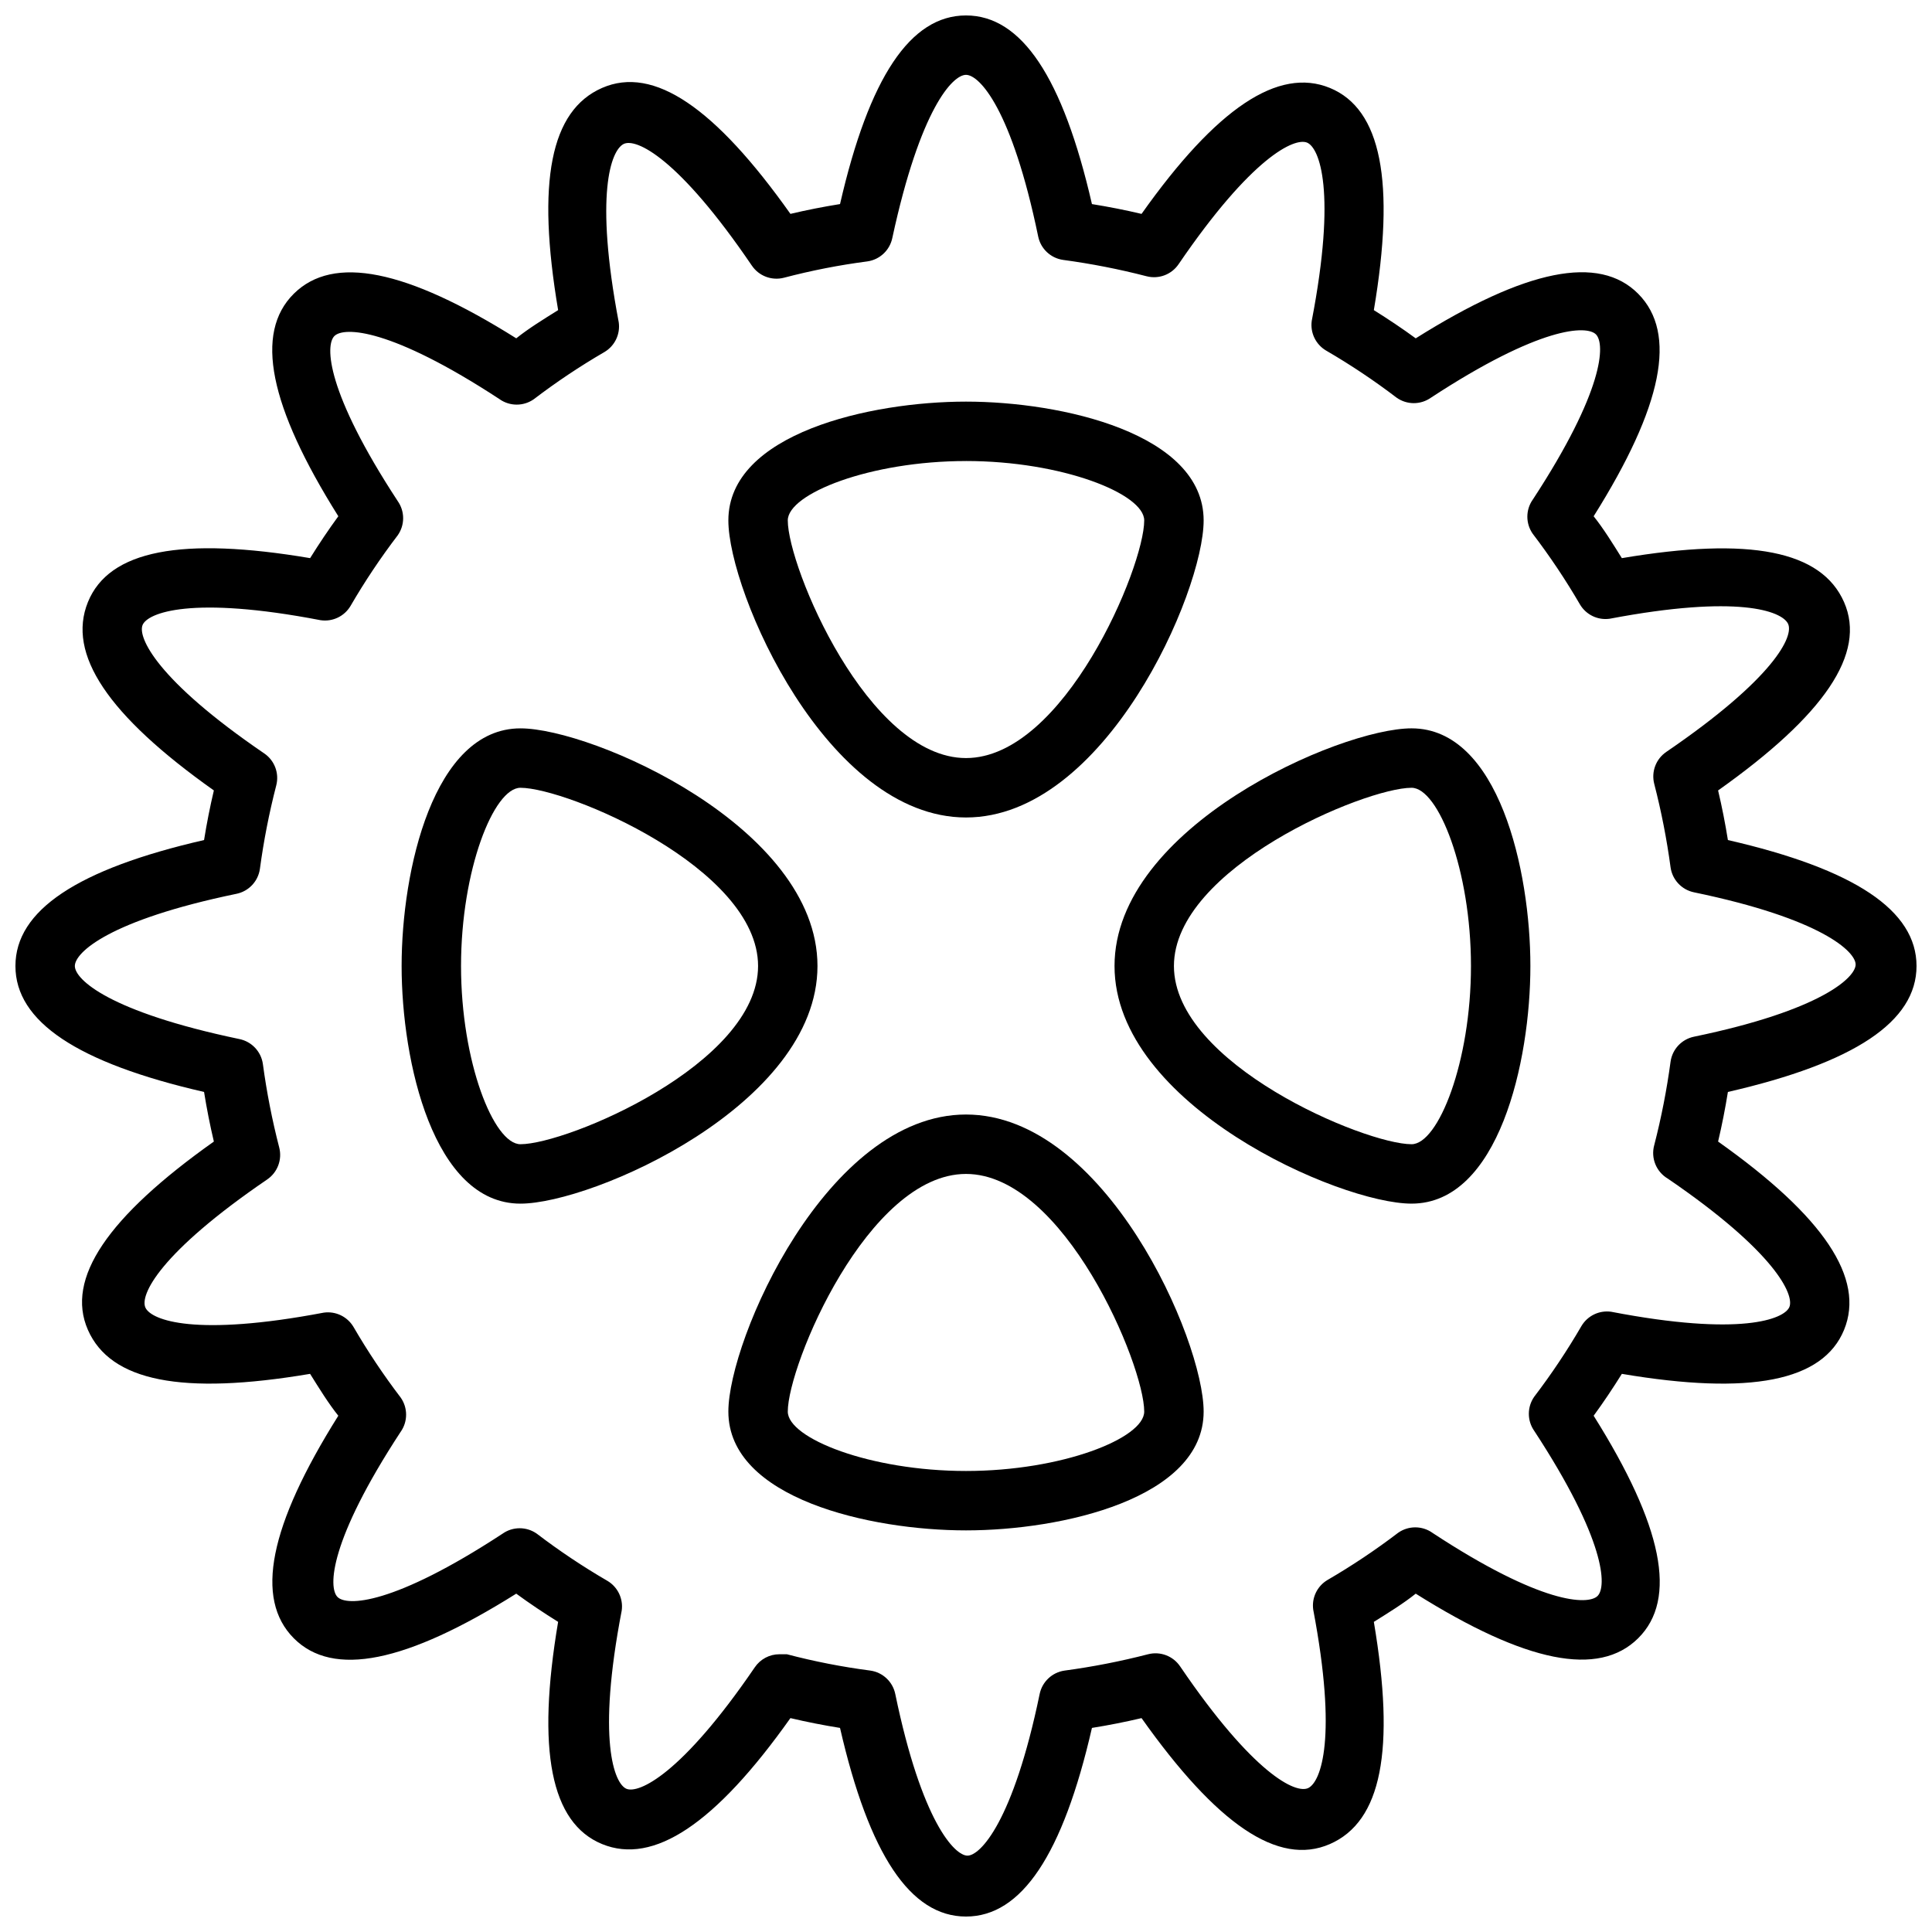
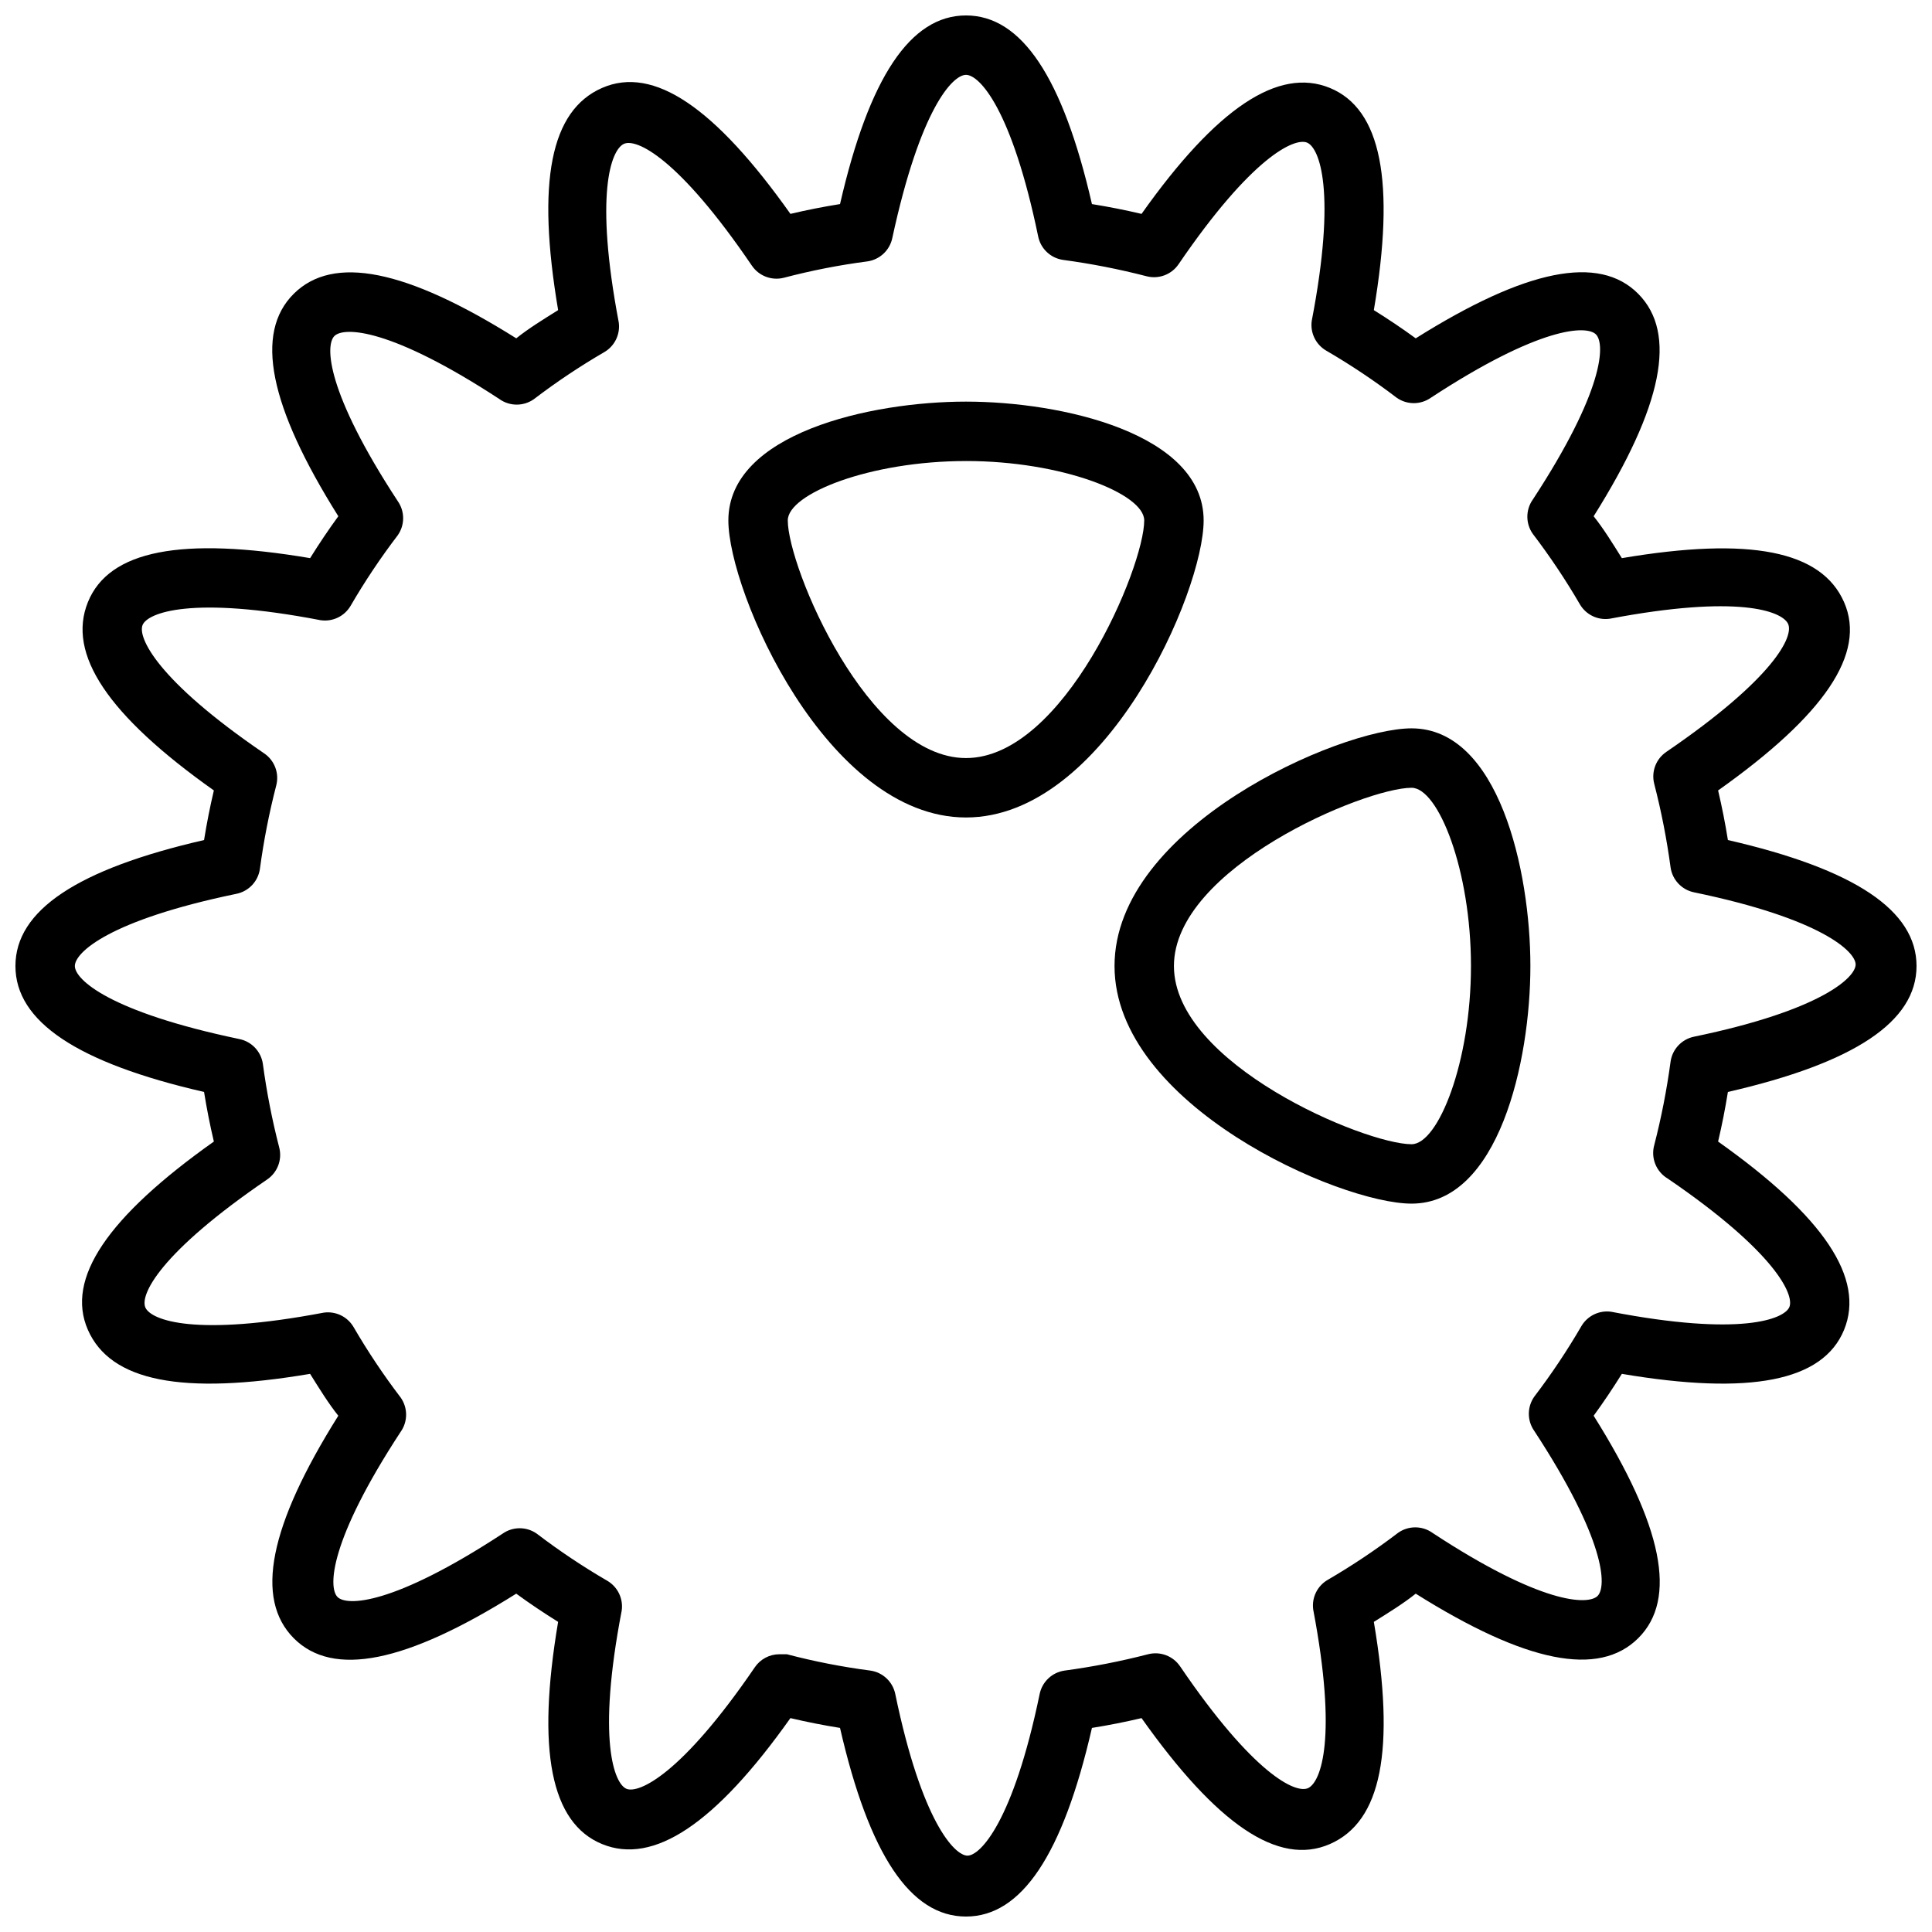
<svg xmlns="http://www.w3.org/2000/svg" width="800px" height="800px" version="1.1" viewBox="144 144 512 512">
  <defs>
    <clipPath id="a">
      <path d="m148.09 148.09h503.81v503.81h-503.81z" />
    </clipPath>
  </defs>
  <g clip-path="url(#a)">
    <path d="m651.9 400c0-14.719-16.375-25.664-49.988-33.379-0.707-4.41-1.574-8.816-2.598-13.145 28.102-19.918 39.359-36.289 33.379-49.91-5.984-13.617-24.875-17.398-58.883-11.652-2.363-3.777-4.879-7.871-7.477-11.098 18.344-29.207 22.199-48.492 11.809-58.961s-29.758-6.535-58.961 11.809c-3.543-2.598-7.32-5.117-11.098-7.477 5.746-34.008 1.969-53.293-11.652-58.883-13.617-5.59-29.992 5.273-49.91 33.379-4.328-1.023-8.738-1.891-13.145-2.598-7.719-33.617-18.66-49.992-33.379-49.992s-25.664 16.375-33.379 49.988c-4.41 0.707-8.816 1.574-13.145 2.598-19.918-28.102-36.211-39.359-49.91-33.379-13.699 5.984-17.398 24.875-11.652 58.883-3.777 2.363-7.871 4.879-11.098 7.477-29.207-18.344-48.492-22.199-58.961-11.809-10.469 10.391-6.535 29.758 11.809 58.961-2.598 3.543-5.117 7.32-7.477 11.098-34.012-5.742-53.297-2.121-58.887 11.656-5.59 13.777 5.273 29.992 33.379 49.91-1.023 4.328-1.891 8.738-2.598 13.145-33.613 7.715-49.988 18.656-49.988 33.379 0 14.719 16.375 25.664 49.988 33.379 0.707 4.41 1.574 8.816 2.598 13.145-28.102 19.918-39.359 36.289-33.379 49.91 5.984 13.617 24.875 17.398 58.883 11.652 2.363 3.777 4.879 7.871 7.477 11.098-18.344 29.207-22.199 48.492-11.809 58.961 10.391 10.469 29.758 6.535 58.961-11.809 3.543 2.598 7.32 5.117 11.098 7.477-5.746 34.008-1.969 53.293 11.652 58.883 13.617 5.59 29.992-5.273 49.91-33.379 4.328 1.023 8.738 1.891 13.145 2.598 7.719 33.617 18.66 49.988 33.383 49.988 14.719 0 25.664-16.375 33.379-49.988 4.41-0.707 8.816-1.574 13.145-2.598 19.918 28.102 36.211 39.359 49.91 33.379 13.699-5.984 17.398-24.875 11.652-58.883 3.777-2.363 7.871-4.879 11.098-7.477 29.207 18.344 48.492 22.199 58.961 11.809s6.535-29.758-11.809-58.961c2.598-3.543 5.117-7.32 7.477-11.098 34.008 5.746 53.293 1.969 58.883-11.652 5.59-13.617-5.273-29.992-33.379-49.91 1.023-4.328 1.891-8.738 2.598-13.145 33.617-7.719 49.988-18.66 49.988-33.379zm-65.891 56.363c28.496 19.445 33.535 30.781 32.195 34.008-1.34 3.227-12.91 7.871-47.23 1.258h0.004c-3.148-0.445-6.254 1.047-7.875 3.777-3.777 6.5-7.957 12.758-12.516 18.738-1.906 2.715-1.906 6.336 0 9.051 18.973 28.969 19.285 41.328 16.766 43.77s-14.801 2.281-43.77-16.766l0.004-0.004c-2.715-1.906-6.336-1.906-9.055 0-5.977 4.559-12.234 8.738-18.734 12.52-2.734 1.621-4.223 4.723-3.777 7.871 6.453 34.008 2.047 45.5-1.258 47.23-3.305 1.73-14.641-3.699-34.008-32.195h-0.004c-1.859-2.769-5.269-4.062-8.5-3.227-7.281 1.879-14.668 3.324-22.121 4.328-3.297 0.465-5.945 2.957-6.613 6.219-7.008 33.852-15.742 42.824-19.129 42.824s-12.121-8.973-19.129-42.824c-0.664-3.262-3.312-5.754-6.609-6.219-7.461-0.973-14.848-2.418-22.121-4.328h-1.969c-2.617-0.004-5.066 1.293-6.535 3.461-19.445 28.496-30.781 33.535-34.008 32.195-3.227-1.34-7.871-12.91-1.258-47.23 0.445-3.144-1.047-6.25-3.777-7.871-6.5-3.777-12.758-7.957-18.738-12.516-2.715-1.91-6.336-1.91-9.051 0-28.969 18.973-41.328 19.285-43.77 16.766-2.441-2.519-2.203-14.801 16.766-43.77l0.004 0.004c1.906-2.719 1.906-6.34 0-9.055-4.559-5.977-8.738-12.234-12.52-18.734-1.621-2.734-4.723-4.223-7.871-3.781-34.008 6.453-45.578 2.047-47.23-1.258-1.652-3.305 3.699-14.562 32.195-34.008 2.769-1.863 4.062-5.269 3.227-8.5-1.879-7.281-3.324-14.668-4.328-22.121-0.465-3.297-2.957-5.945-6.219-6.613-34.637-7.242-43.613-15.824-43.613-19.363 0-3.543 8.973-12.121 42.824-19.129 3.266-0.668 5.754-3.316 6.219-6.613 1.004-7.453 2.449-14.84 4.332-22.121 0.836-3.231-0.457-6.641-3.227-8.5-28.496-19.445-33.535-30.781-32.195-34.008 1.34-3.227 12.91-7.871 47.23-1.258v-0.004c3.144 0.445 6.25-1.043 7.871-3.777 3.777-6.5 7.957-12.758 12.516-18.734 1.91-2.719 1.91-6.34 0-9.055-18.973-28.969-19.285-41.328-16.766-43.77s14.801-2.203 43.77 16.766l-0.004 0.004c2.719 1.906 6.34 1.906 9.055 0 5.977-4.559 12.234-8.738 18.734-12.516 2.734-1.621 4.223-4.727 3.777-7.875-6.453-34.008-2.047-45.5 1.258-47.23 3.305-1.73 14.641 3.699 34.008 32.195h0.004c1.863 2.769 5.269 4.062 8.5 3.231 7.273-1.914 14.664-3.359 22.121-4.332 3.297-0.465 5.945-2.957 6.613-6.219 7.398-34.242 15.98-43.219 19.523-43.219s12.121 8.973 19.129 42.824c0.664 3.266 3.312 5.754 6.609 6.219 7.453 1.004 14.84 2.449 22.121 4.332 3.234 0.836 6.641-0.457 8.504-3.227 19.445-28.496 30.699-33.535 34.008-32.195 3.305 1.34 7.871 12.91 1.258 47.23-0.445 3.144 1.047 6.25 3.777 7.871 6.5 3.777 12.758 7.957 18.738 12.516 2.715 1.91 6.336 1.91 9.051 0 28.969-18.973 41.328-19.285 43.77-16.766s2.203 14.801-16.766 43.77l-0.004-0.004c-1.906 2.719-1.906 6.34 0 9.055 4.559 5.977 8.738 12.234 12.52 18.734 1.621 2.734 4.723 4.223 7.871 3.777 34.008-6.453 45.5-2.047 47.23 1.258 1.73 3.305-3.699 14.562-32.195 34.008v0.004c-2.769 1.863-4.062 5.269-3.227 8.5 1.879 7.281 3.324 14.668 4.328 22.121 0.465 3.297 2.957 5.945 6.219 6.613 33.852 7.008 42.824 15.742 42.824 19.129s-8.973 12.121-42.824 19.129c-3.262 0.668-5.754 3.312-6.219 6.613-1.004 7.453-2.449 14.84-4.328 22.121-0.953 3.441 0.535 7.094 3.621 8.895z" />
  </g>
  <path d="m400 360.64c36.84 0 62.977-59.672 62.977-78.719 0-23.066-37.629-31.488-62.977-31.488s-62.977 8.422-62.977 31.488c0 19.051 26.133 78.719 62.977 78.719zm0-94.465c25.426 0 47.23 8.66 47.23 15.742 0 12.359-21.254 62.977-47.23 62.977s-47.23-50.617-47.23-62.977c-0.004-7.082 21.801-15.738 47.23-15.738z" />
-   <path d="m400 439.36c-36.84 0-62.977 59.672-62.977 78.719 0 23.066 37.629 31.488 62.977 31.488s62.977-8.422 62.977-31.488c0-19.051-26.137-78.719-62.977-78.719zm0 94.465c-25.426 0-47.23-8.66-47.23-15.742 0-12.359 21.254-62.977 47.23-62.977s47.23 50.617 47.23 62.977c0 7.082-21.805 15.742-47.23 15.742z" />
  <path d="m518.08 337.02c-19.051 0-78.719 26.137-78.719 62.977s59.672 62.977 78.719 62.977c23.066 0 31.488-37.629 31.488-62.977s-8.422-62.977-31.488-62.977zm0 110.21c-12.359 0-62.977-21.254-62.977-47.23s50.617-47.23 62.977-47.23c7.086 0 15.742 21.805 15.742 47.23 0.004 25.426-8.656 47.23-15.742 47.23z" />
-   <path d="m360.64 400c0-36.84-59.672-62.977-78.719-62.977-23.066 0-31.488 37.629-31.488 62.977s8.422 62.977 31.488 62.977c19.051 0 78.719-26.137 78.719-62.977zm-78.719 47.23c-7.086 0-15.742-21.805-15.742-47.23s8.66-47.23 15.742-47.23c12.359 0 62.977 21.254 62.977 47.23s-50.617 47.23-62.977 47.23z" />
</svg>